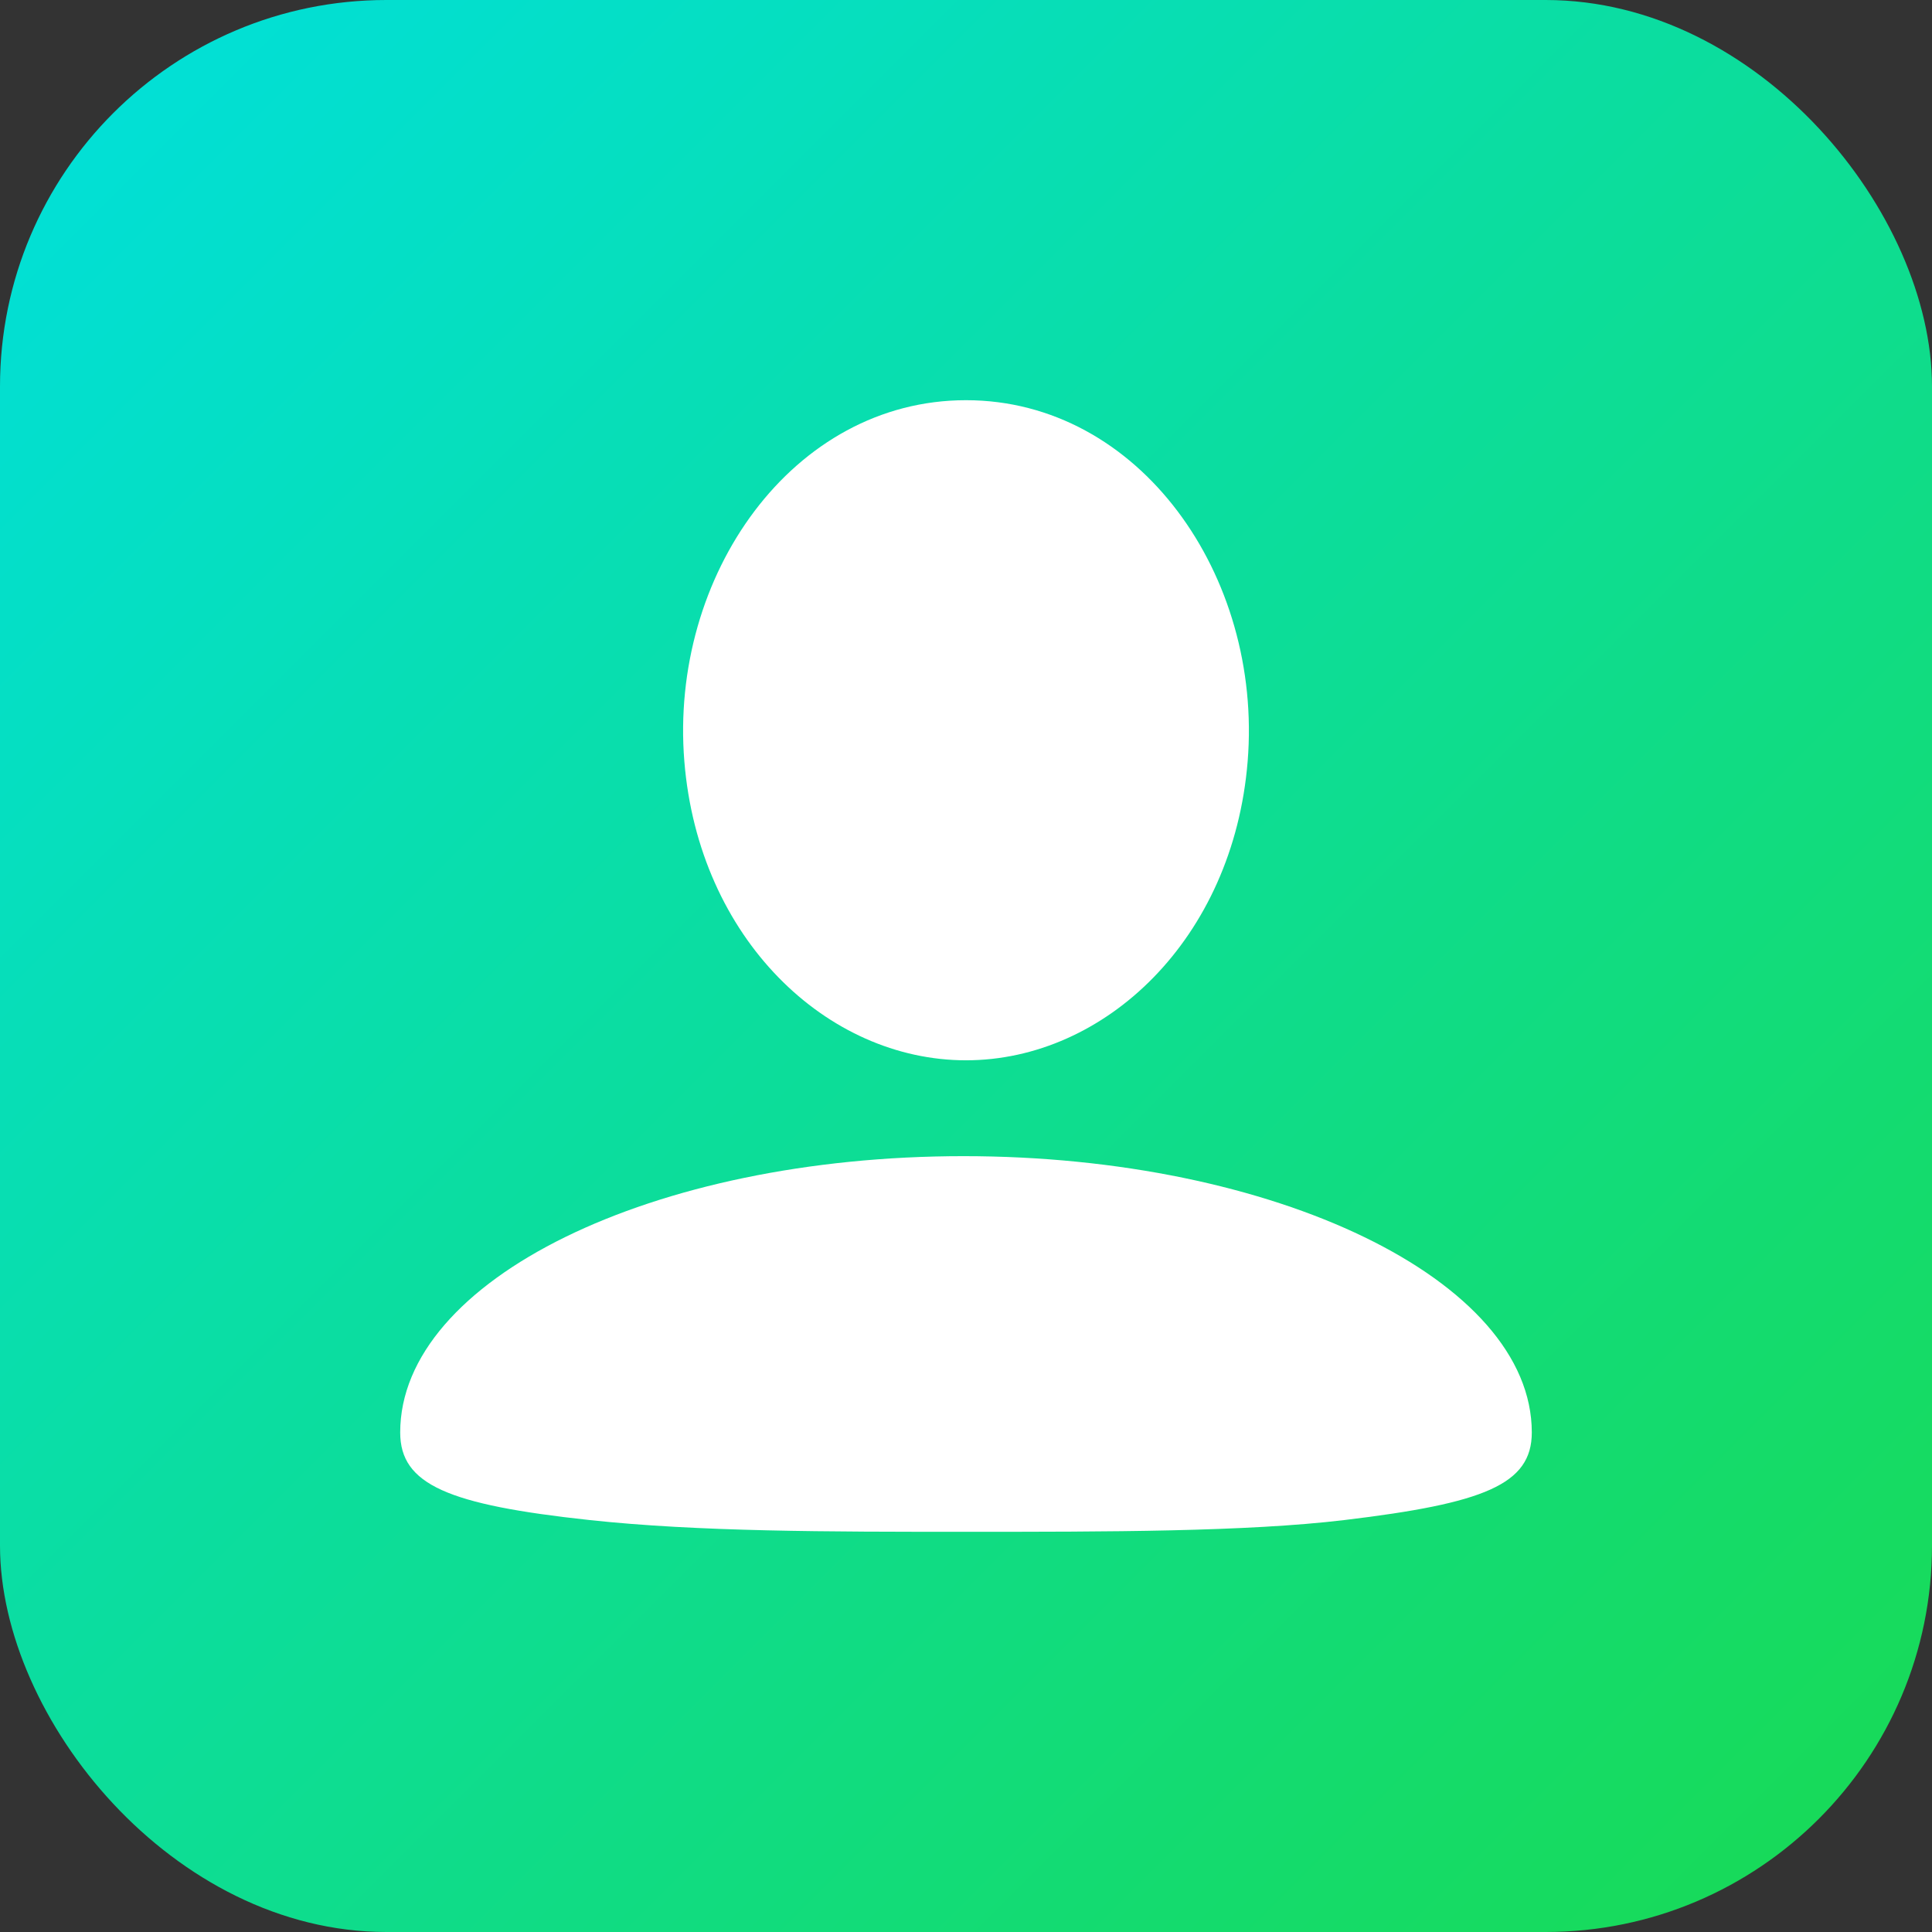
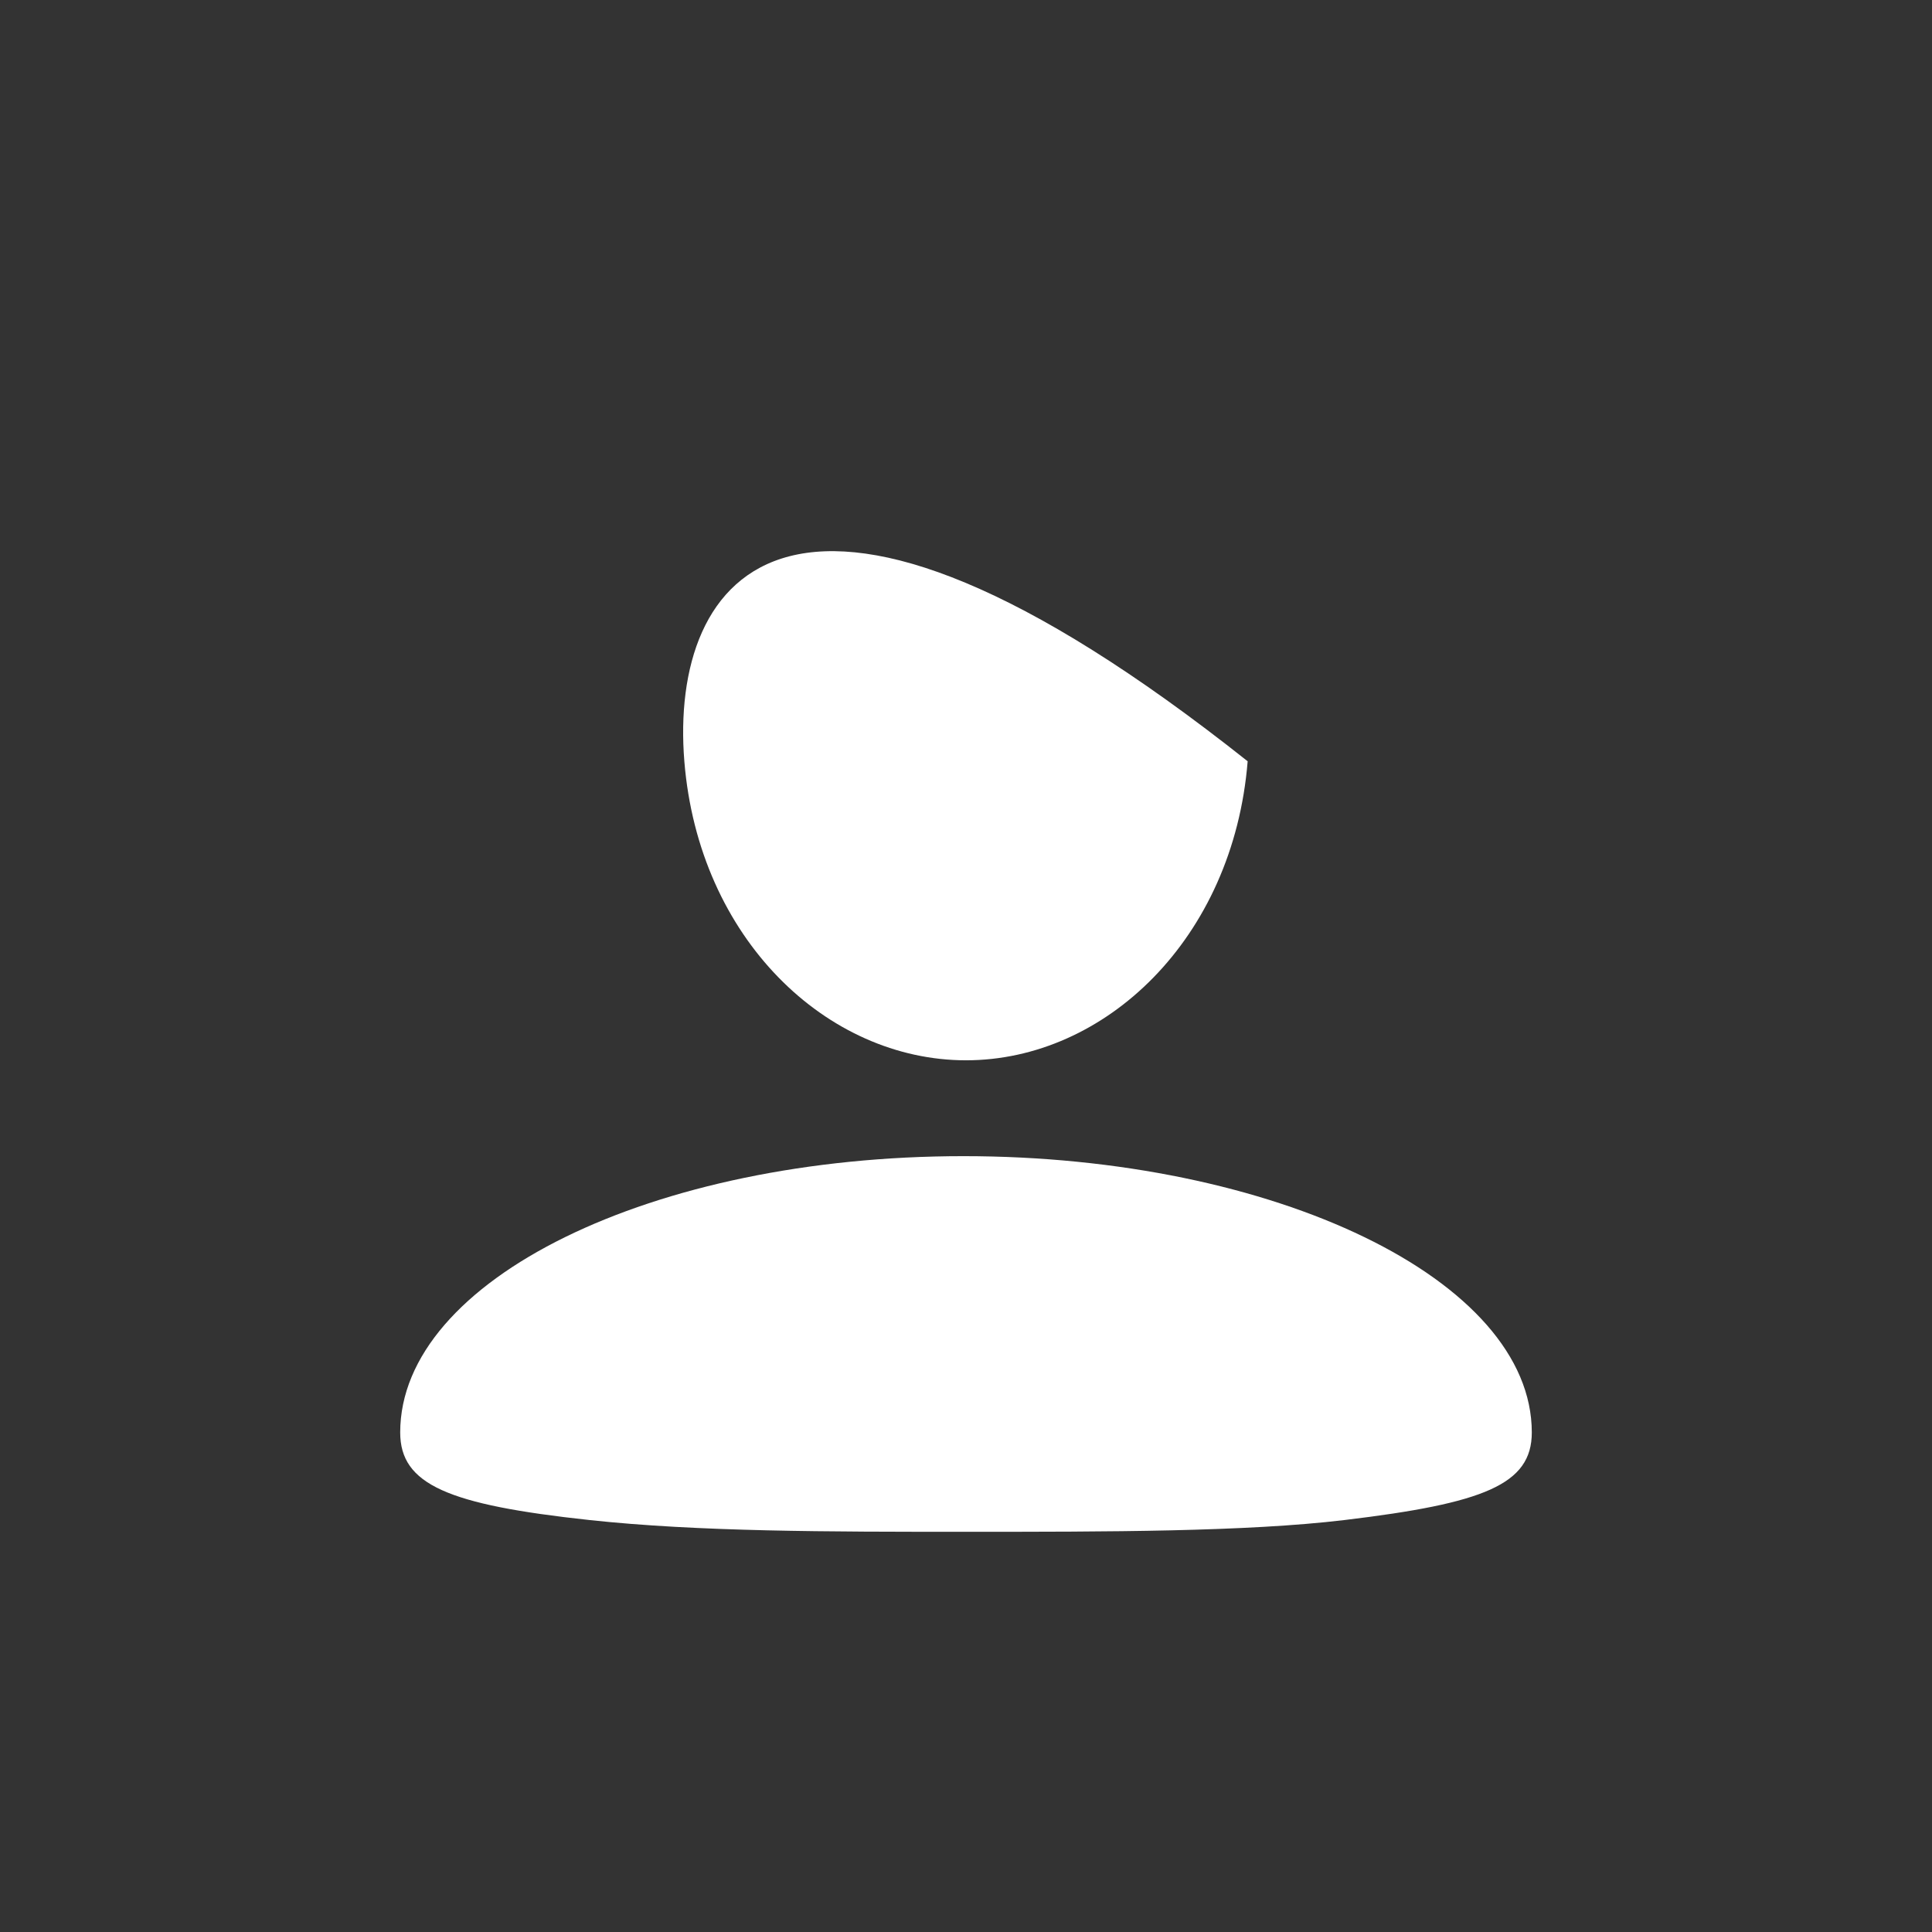
<svg xmlns="http://www.w3.org/2000/svg" width="140px" height="140px" viewBox="0 0 140 140" version="1.1">
  <rect x="0" y="0" width="140" height="140" fill="#333333" stroke="none" />
  <title>icon_users</title>
  <defs>
    <linearGradient x1="0%" y1="0%" x2="100%" y2="100%" id="linearGradient-1">
      <stop stop-color="#00E0DE" offset="0%" />
      <stop stop-color="#19DA51" offset="100%" />
    </linearGradient>
  </defs>
  <g id="maxclean" stroke="none" stroke-width="1" fill="none" fill-rule="evenodd">
    <g id="Home-评论滑动" transform="translate(-1064, -1312)">
      <g id="编组-4" transform="translate(200, 1232)">
        <g id="编组-2" transform="translate(792, 0)">
          <g id="icon_users" transform="translate(72, 80)">
-             <rect id="矩形" fill="url(#linearGradient-1)" x="0" y="0" width="140" height="140" rx="28" />
-             <path d="M70,76.833 C80.072,76.833 89.368,68.034 90.41,55.165 C91.5,41.7 82.558,29 70,29 C57.442,29 48.5,41.7 49.59,55.165 C50.632,68.034 59.928,76.833 70,76.833 Z M69.817,83.779 C47.274,83.779 29,92.744 29,103.802 C29,107.583 32.476,109.041 42.7,110.146 C50.603,111 60.039,111 70,111 C80.203,111 90.322,111 97.441,110.146 C107.511,108.937 111,107.583 111,103.802 C111,92.744 92.359,83.779 69.817,83.779 Z" id="形状" fill="#FFFFFF" fill-rule="nonzero" />
+             <path d="M70,76.833 C80.072,76.833 89.368,68.034 90.41,55.165 C57.442,29 48.5,41.7 49.59,55.165 C50.632,68.034 59.928,76.833 70,76.833 Z M69.817,83.779 C47.274,83.779 29,92.744 29,103.802 C29,107.583 32.476,109.041 42.7,110.146 C50.603,111 60.039,111 70,111 C80.203,111 90.322,111 97.441,110.146 C107.511,108.937 111,107.583 111,103.802 C111,92.744 92.359,83.779 69.817,83.779 Z" id="形状" fill="#FFFFFF" fill-rule="nonzero" />
          </g>
        </g>
      </g>
    </g>
  </g>
</svg>